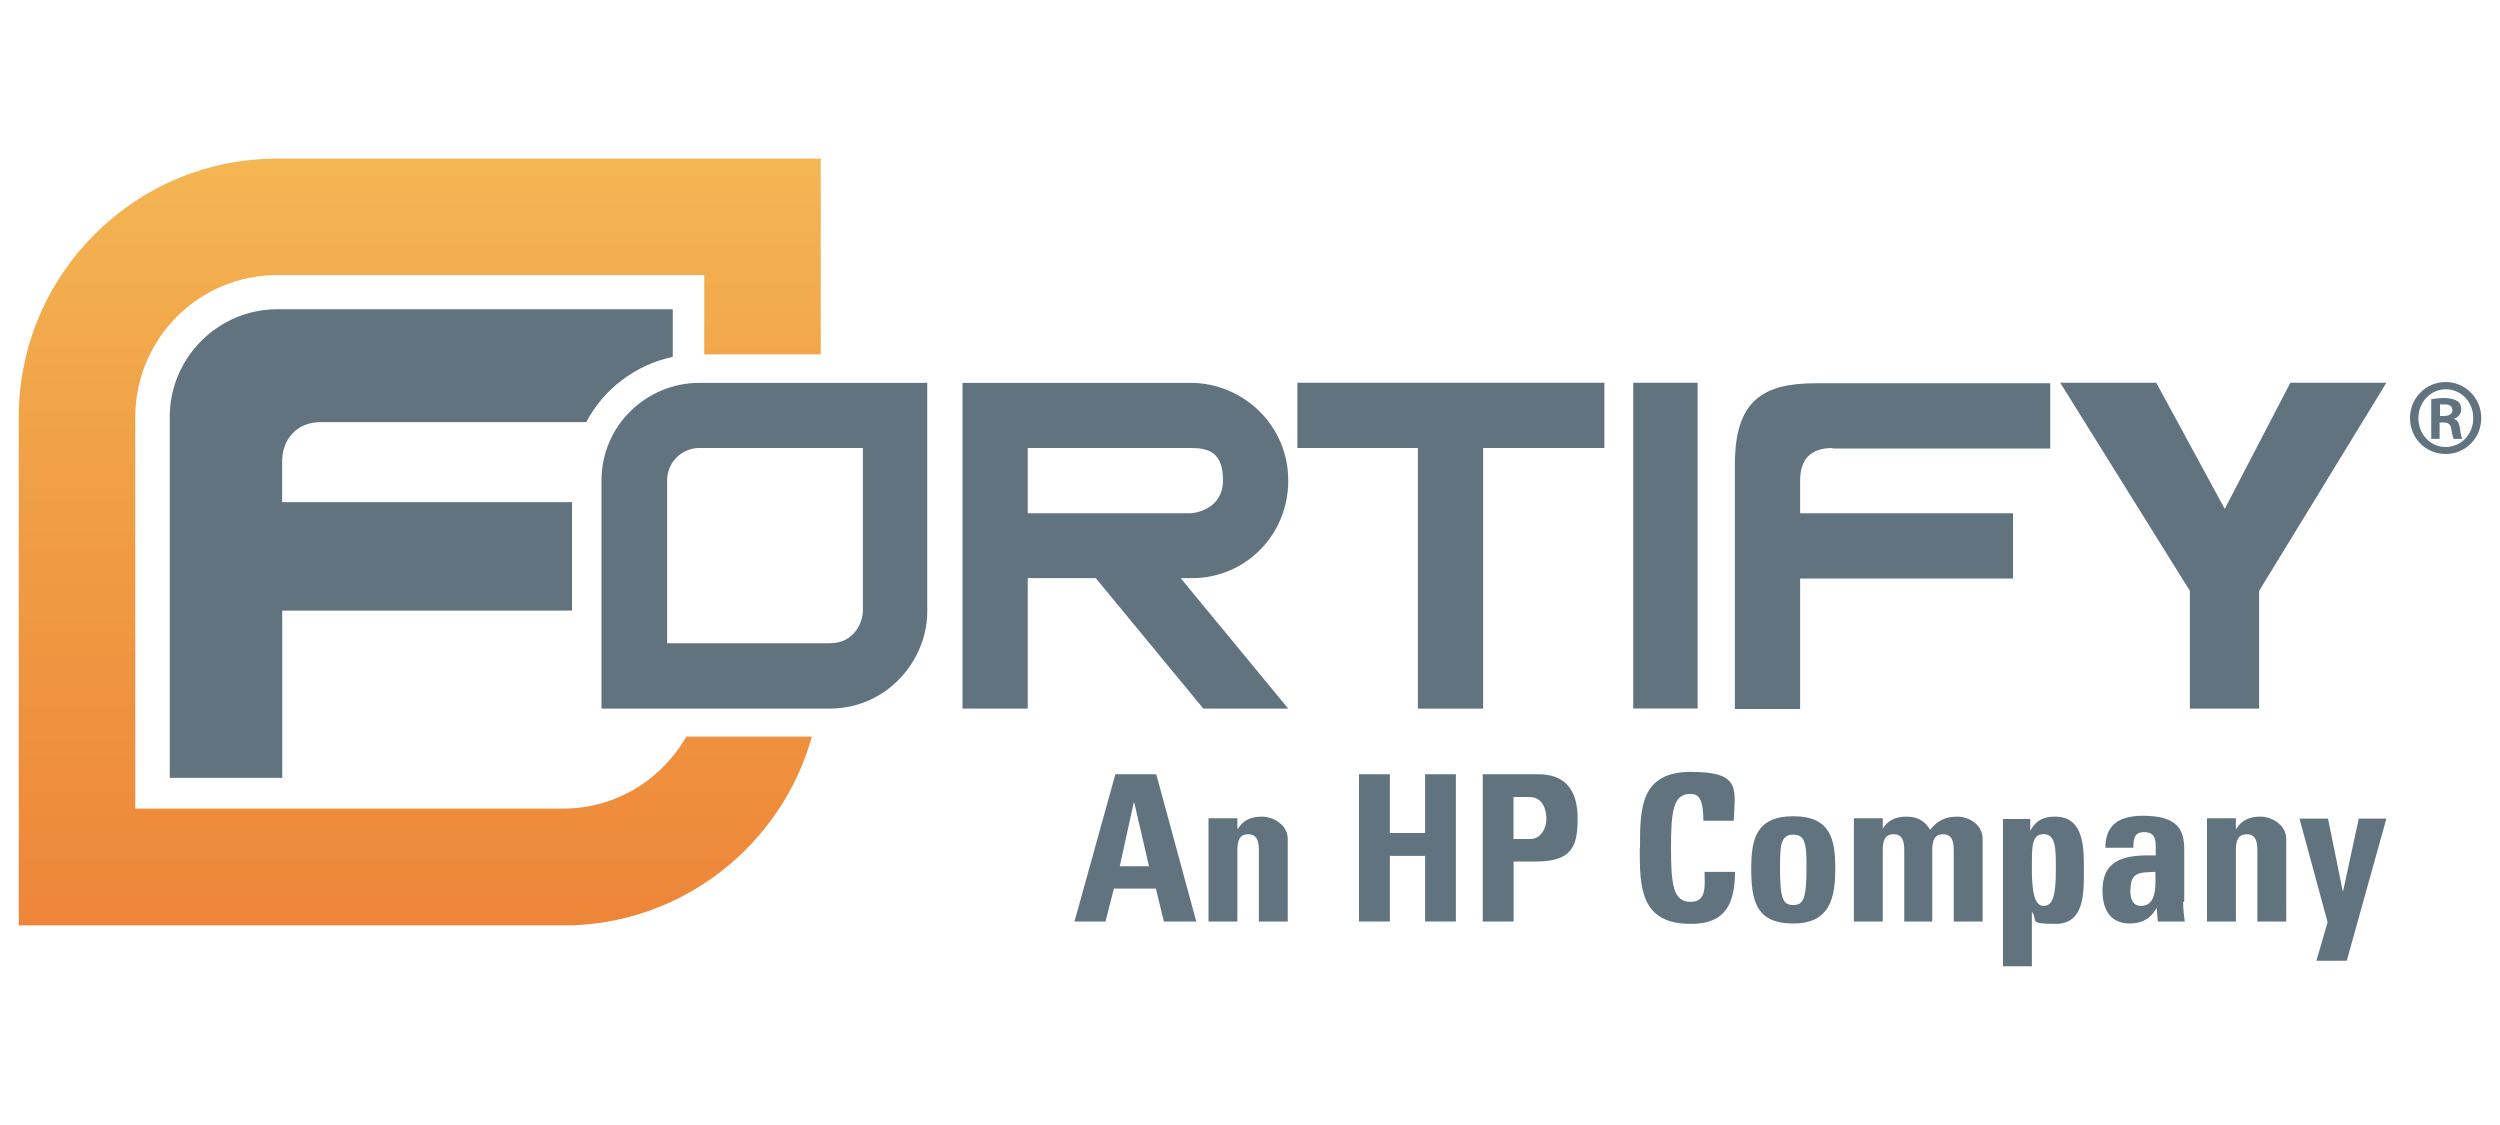
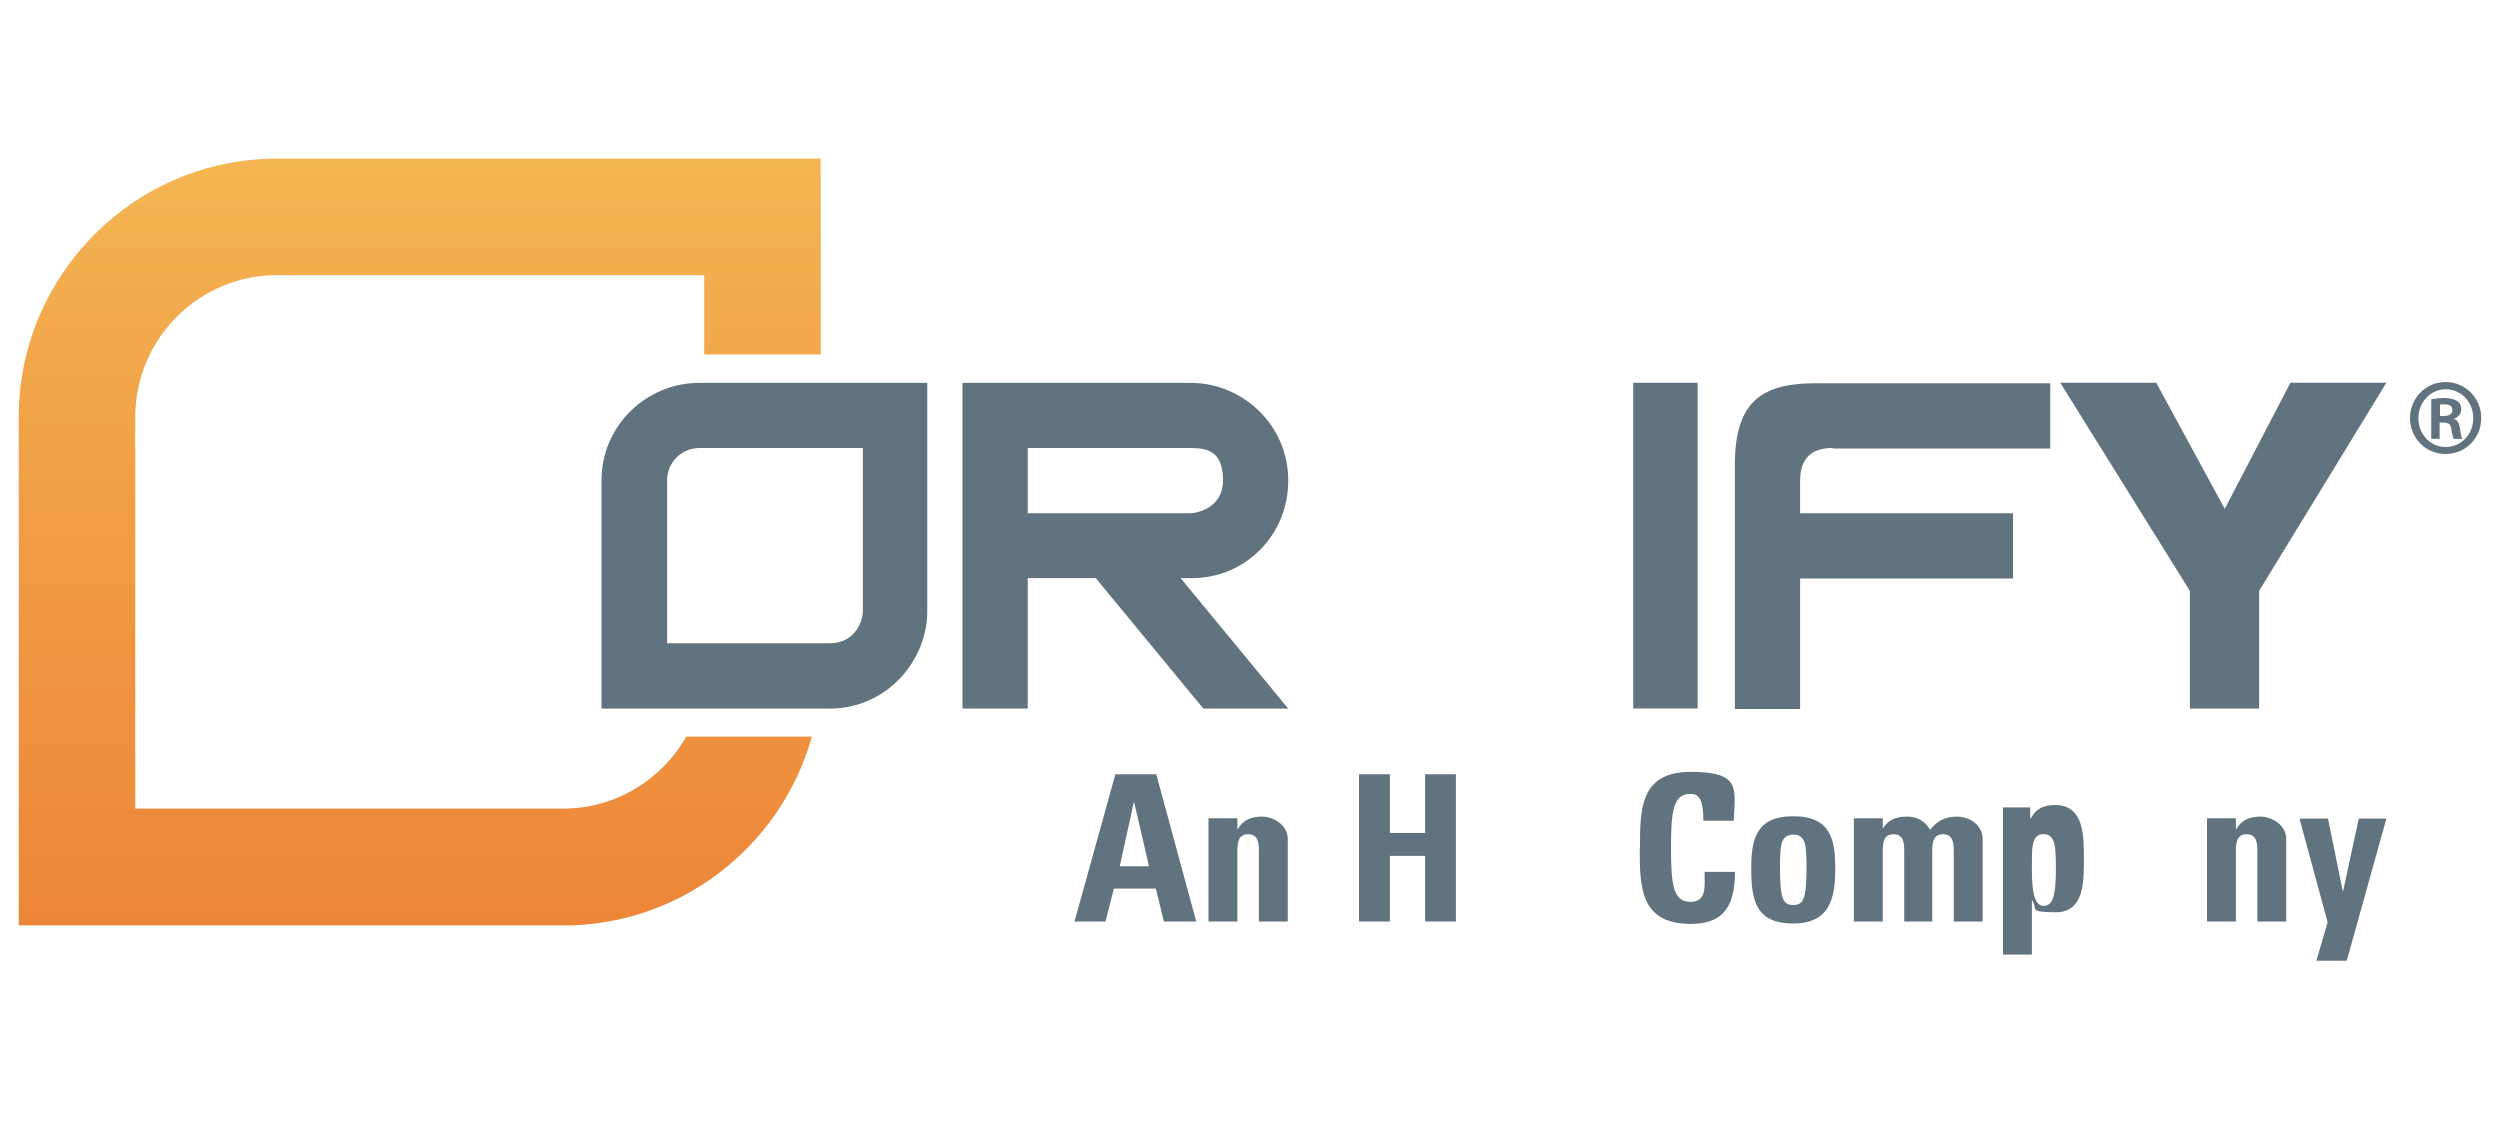
<svg xmlns="http://www.w3.org/2000/svg" id="yarn" viewBox="0 0 200 90">
  <defs>
    <style> .cls-1 { fill: url(#linear-gradient); } .cls-1, .cls-2, .cls-3 { stroke-width: 0px; } .cls-2 { fill: none; } .cls-3 { fill: #60737f; } .cls-4 { clip-path: url(#clippath); } </style>
    <clipPath id="clippath">
      <path class="cls-2" d="M22.15,12.69C10.75,12.69,1.5,21.98,1.5,33.38v40.66h43.54c9.48,0,17.48-6.4,19.91-15.11h-10.05c-1.95,3.43-5.63,5.76-9.86,5.76H10.82v-31.31c0-6.28,5.09-11.37,11.33-11.37h34.19v6.34h9.32v-15.66H22.15Z" />
    </clipPath>
    <linearGradient id="linear-gradient" x1="-778.21" y1="-289.74" x2="-776.61" y2="-289.74" gradientTransform="translate(11130.7 -29731.65) rotate(-90) scale(38.3)" gradientUnits="userSpaceOnUse">
      <stop offset="0" stop-color="#ee8639" />
      <stop offset=".7" stop-color="#f1a549" />
      <stop offset="1" stop-color="#f4b653" />
    </linearGradient>
  </defs>
  <g class="cls-4">
    <rect class="cls-1" x="1.5" y="12.69" width="64.23" height="61.34" />
  </g>
  <g>
    <path class="cls-3" d="M146.6,35.84c-1.89,0-2.59,1.06-2.59,2.59v2.63h17.03v5.22h-17.03v10.44h-5.22v-19.56c0-5.19,2.31-6.5,6.5-6.5h18.73v5.22h-17.39l-.03-.03Z" />
    <path class="cls-3" d="M96.27,56.69l-8.61-10.44h-5.44v10.44h-5.22v-26.06h18.25c4.16,0,7.81,3.36,7.81,7.81s-3.52,7.81-7.68,7.81h-.93l8.61,10.44h-6.82.03ZM95.25,35.84h-13.03v5.22h13.03c.38,0,2.59-.35,2.59-2.63s-1.18-2.59-2.59-2.59" />
-     <polygon class="cls-3" points="113.43 56.69 113.43 35.84 103.79 35.84 103.79 30.62 128.35 30.62 128.35 35.84 118.65 35.84 118.65 56.69 113.43 56.69" />
    <rect class="cls-3" x="130.66" y="30.62" width="5.15" height="26.06" />
    <polygon class="cls-3" points="180.73 47.27 180.73 56.69 175.19 56.69 175.19 47.27 164.82 30.62 172.5 30.62 177.98 40.71 183.23 30.62 190.91 30.62 180.73 47.27" />
    <path class="cls-3" d="M66.37,56.69h-18.25v-18.25c0-4.45,3.65-7.81,7.81-7.81h18.25v18.31c0,3.84-3.17,7.75-7.84,7.75M68.99,35.84h-13.03c-1.44,0-2.59,1.15-2.59,2.59v13.03h13.03c1.95,0,2.63-1.7,2.63-2.59v-13.03h-.03Z" />
-     <path class="cls-3" d="M45.75,40.17h-23.18v-3.23c0-1.86,1.22-3.17,3.07-3.17h21.26c1.38-2.63,3.91-4.58,6.92-5.22v-3.81h-31.63c-4.74,0-8.61,3.87-8.61,8.61v28.88h9v-13.38h23.18v-8.71.03Z" />
    <path class="cls-3" d="M195.65,30.56c1.57,0,2.85,1.28,2.85,2.88s-1.25,2.88-2.85,2.88-2.85-1.28-2.85-2.88,1.28-2.88,2.85-2.88h0ZM195.65,31.14c-1.18,0-2.18,1.02-2.18,2.31s.96,2.31,2.18,2.31,2.21-.99,2.21-2.31-.99-2.31-2.21-2.31h0ZM195.17,35.11h-.67v-3.17c.26-.03.54-.1,1.02-.1s.86.1,1.09.26c.19.13.29.35.29.67s-.26.64-.61.74h0c.29.06.45.32.51.8.06.51.13.7.19.8h-.7c-.06-.13-.13-.38-.19-.83-.06-.35-.26-.48-.61-.48h-.32v1.31ZM195.17,33.28h.32c.38,0,.7-.13.7-.45s-.19-.48-.64-.48-.29,0-.35,0v.93h-.03Z" />
    <path class="cls-3" d="M85.96,73.72l3.27-11.78h3.27l3.2,11.78h-2.59l-.64-2.63h-3.36l-.67,2.63h-2.47ZM90.73,64.21h-.03l-1.12,5.09h2.34l-1.18-5.09h0Z" />
    <path class="cls-3" d="M99.02,66.32h0c.45-.74,1.09-.99,1.95-.99s2.05.64,2.05,1.79v6.6h-2.31v-5.67c0-.74-.13-1.31-.86-1.31s-.86.58-.86,1.31v5.67h-2.31v-8.26h2.31v.83l.03.03Z" />
    <polygon class="cls-3" points="114.01 66.64 114.01 61.94 116.47 61.94 116.47 73.72 114.01 73.72 114.01 68.47 111.19 68.47 111.19 73.72 108.72 73.72 108.72 61.94 111.19 61.94 111.19 66.64 114.01 66.64" />
-     <path class="cls-3" d="M118.62,61.94h4.45c2.24,0,3.14,1.38,3.14,3.52s-.38,3.46-3.3,3.46h-1.82v4.8h-2.47v-11.78h0ZM121.08,67.12h1.38c.74,0,1.25-.8,1.25-1.57s-.26-1.79-1.38-1.79h-1.25v3.36Z" />
    <path class="cls-3" d="M131.2,67.83c0-3.11,0-6.08,4.07-6.08s3.52,1.38,3.43,3.91h-2.43c0-1.57-.29-2.15-1.02-2.15-1.38,0-1.57,1.31-1.57,4.32s.19,4.32,1.57,4.32,1.09-1.47,1.12-2.4h2.43c0,3.14-1.25,4.16-3.55,4.16-4.07,0-4.07-3.01-4.07-6.08" />
    <path class="cls-3" d="M140.1,69.49c0-2.24.32-4.19,3.36-4.19s3.36,1.92,3.36,4.19-.38,4.39-3.36,4.39-3.36-1.82-3.36-4.39M144.52,69.36c0-1.73-.06-2.59-1.06-2.59s-1.06.86-1.06,2.59c0,2.53.22,3.04,1.06,3.04s1.06-.54,1.06-3.04" />
    <path class="cls-3" d="M150.57,66.32h.03c.45-.74,1.09-.99,1.95-.99s1.47.38,1.86,1.06c.54-.7,1.18-1.06,2.15-1.06s2.05.64,2.05,1.79v6.6h-2.31v-5.67c0-.74-.13-1.31-.86-1.31s-.86.58-.86,1.31v5.67h-2.24v-5.67c0-.74-.13-1.31-.86-1.31s-.86.58-.86,1.31v5.67h-2.31v-8.26h2.31v.83l-.03.03Z" />
-     <path class="cls-3" d="M162.42,65.49v.93h.03c.42-.8,1.06-1.09,1.95-1.09,2.4,0,2.31,2.66,2.31,4.35s.06,4.23-2.24,4.23-1.41-.26-1.89-.93h-.03v4.32h-2.31v-11.78h2.18v-.03ZM164.47,69.52c0-1.63,0-2.79-.99-2.79s-.93,1.15-.93,2.79.16,2.95.93,2.95.99-.86.99-2.95" />
-     <path class="cls-3" d="M174.65,72.18c0,.51.06,1.02.13,1.54h-2.15l-.1-1.09h0c-.48.86-1.15,1.25-2.15,1.25-1.6,0-2.18-1.18-2.18-2.63,0-2.72,2.11-2.85,4.26-2.82v-.64c0-.7-.1-1.22-.93-1.22s-.86.61-.86,1.25h-2.24c0-.99.32-1.63.86-2.02.51-.38,1.28-.54,2.15-.54,2.91,0,3.3,1.25,3.3,2.75v4.1l-.1.06ZM170.42,71.16c0,.58.1,1.31.86,1.31,1.34,0,1.15-1.82,1.15-2.72-1.15.06-1.99-.06-1.99,1.41" />
+     <path class="cls-3" d="M162.42,65.49h.03c.42-.8,1.06-1.09,1.95-1.09,2.4,0,2.31,2.66,2.31,4.35s.06,4.23-2.24,4.23-1.41-.26-1.89-.93h-.03v4.32h-2.31v-11.78h2.18v-.03ZM164.47,69.52c0-1.63,0-2.79-.99-2.79s-.93,1.15-.93,2.79.16,2.95.93,2.95.99-.86.99-2.95" />
    <path class="cls-3" d="M178.87,66.32h.03c.45-.74,1.09-.99,1.95-.99s2.05.64,2.05,1.79v6.6h-2.31v-5.67c0-.74-.13-1.31-.86-1.31s-.86.58-.86,1.31v5.67h-2.31v-8.26h2.31v.86Z" />
    <polygon class="cls-3" points="186.21 73.78 183.96 65.49 186.24 65.49 187.42 71.29 187.45 71.29 188.7 65.49 190.91 65.49 187.74 76.86 185.31 76.86 186.21 73.78" />
  </g>
</svg>